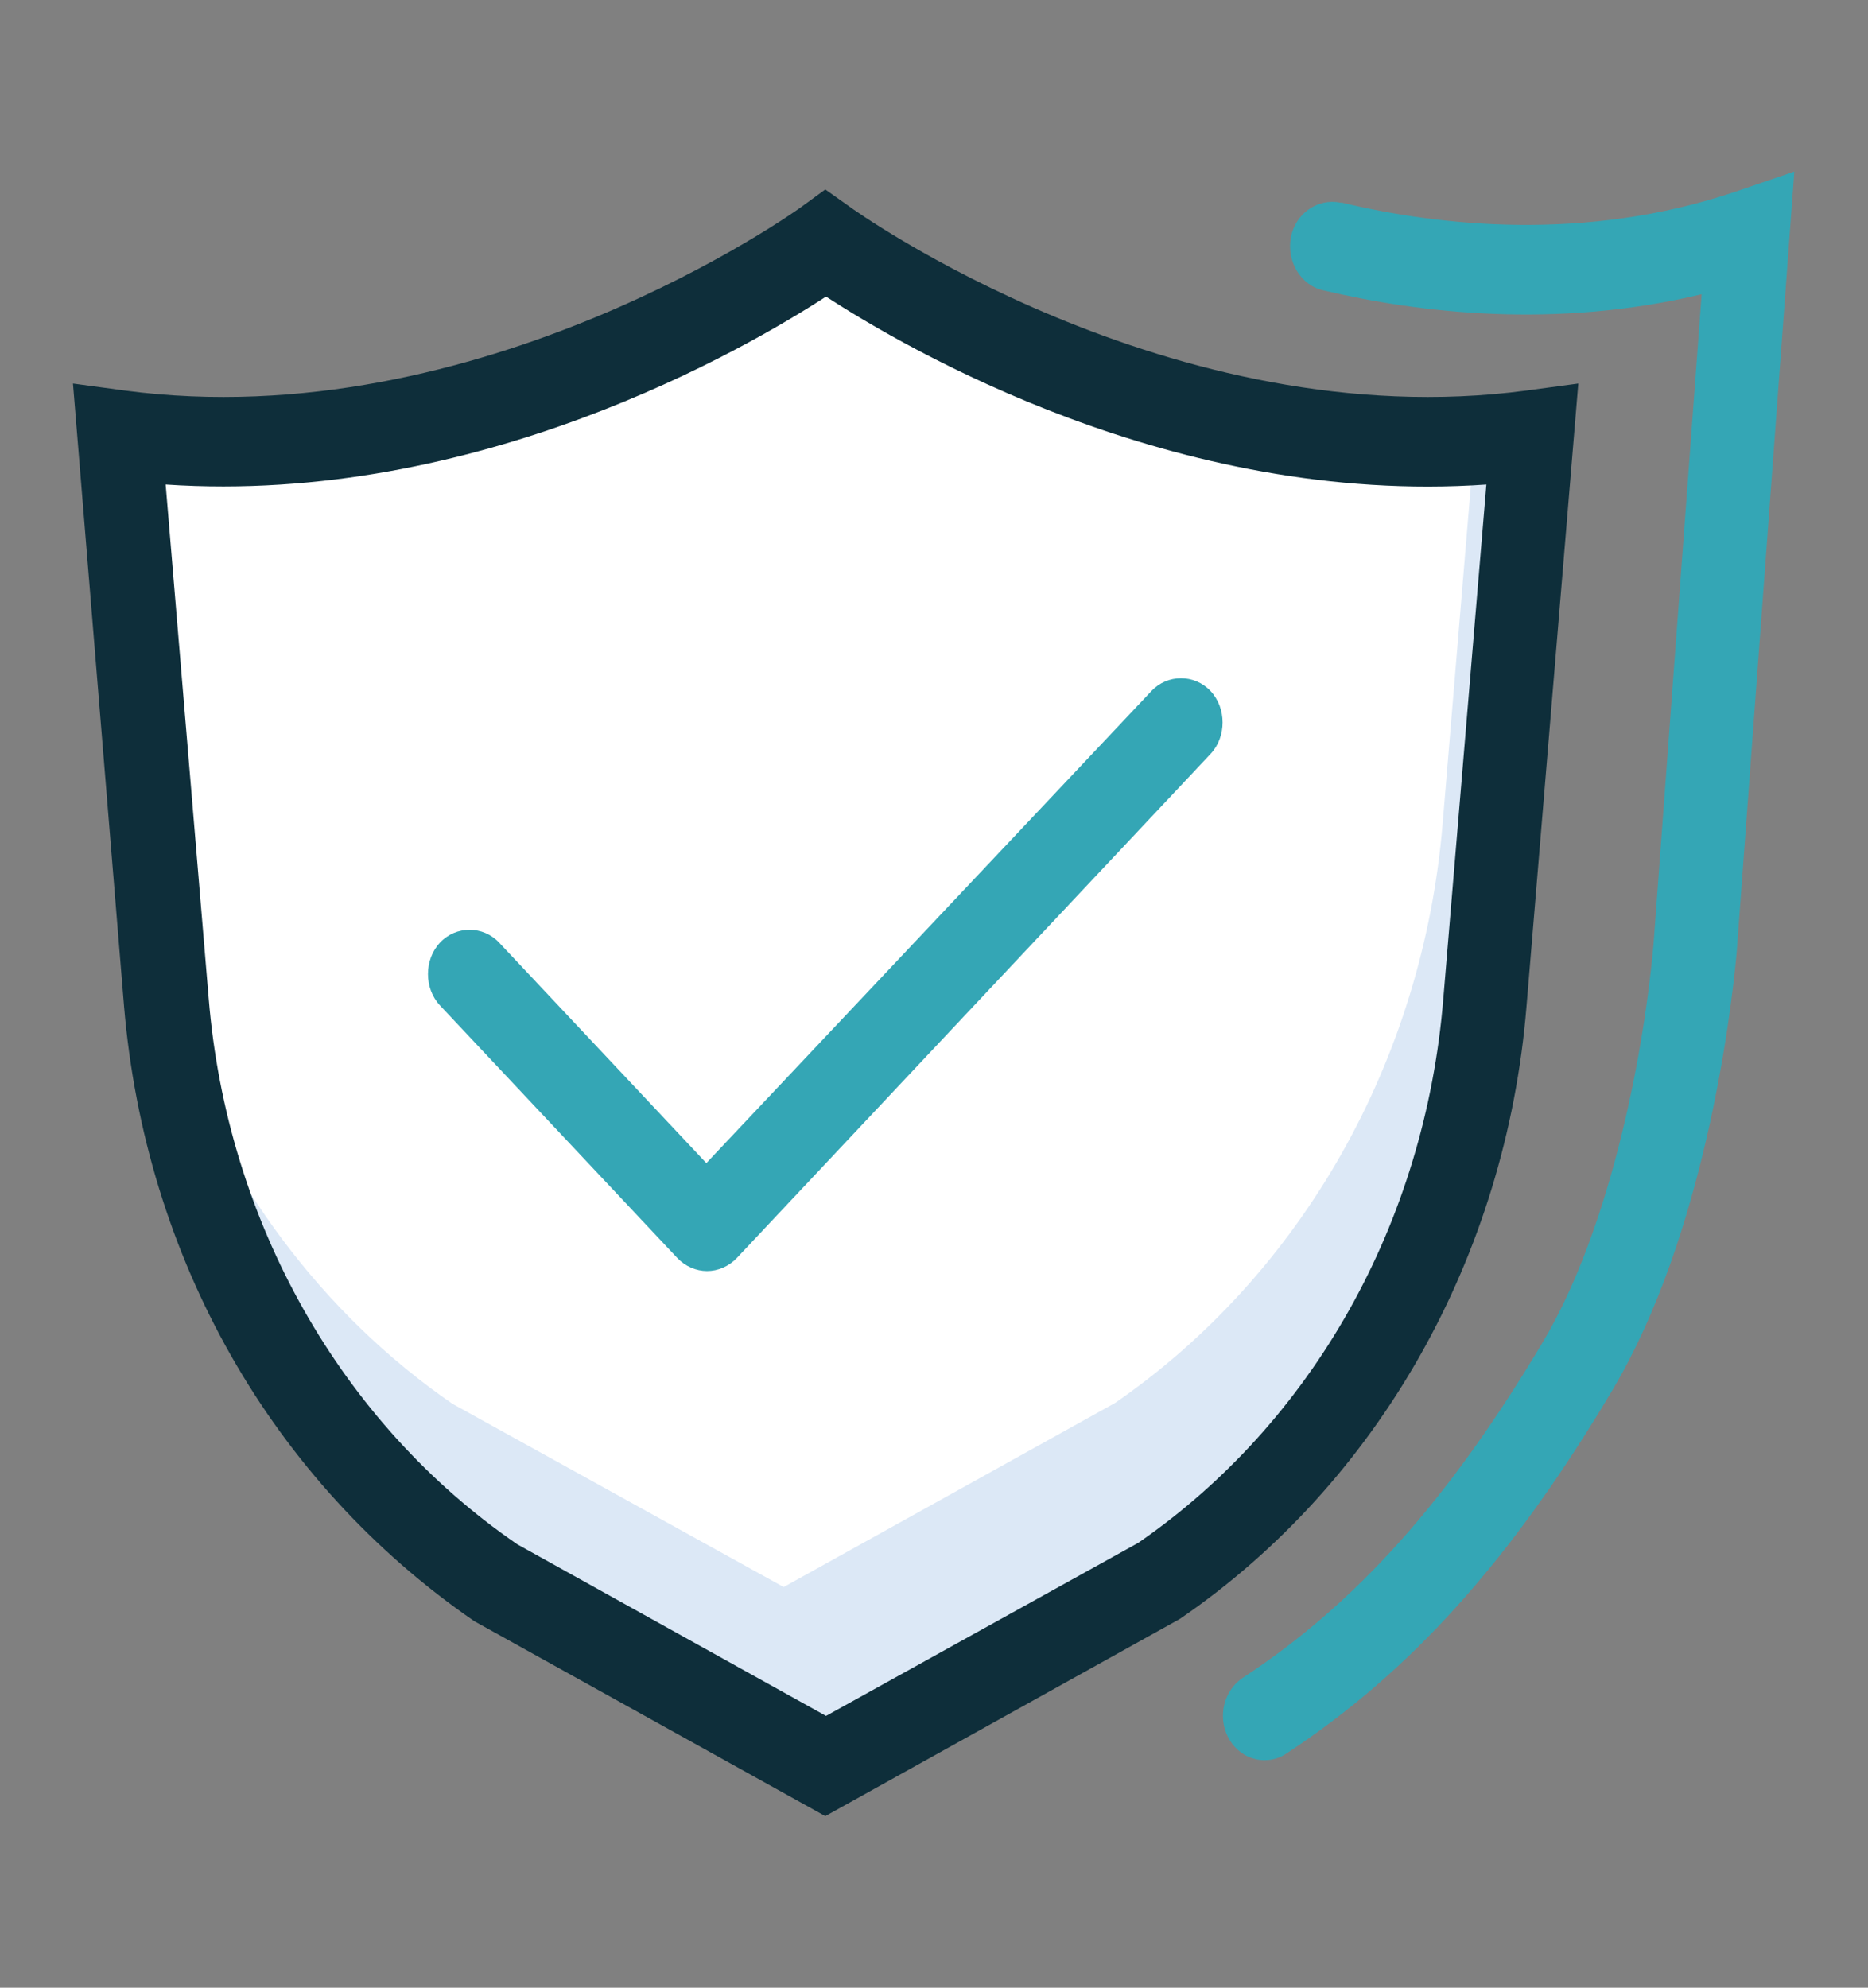
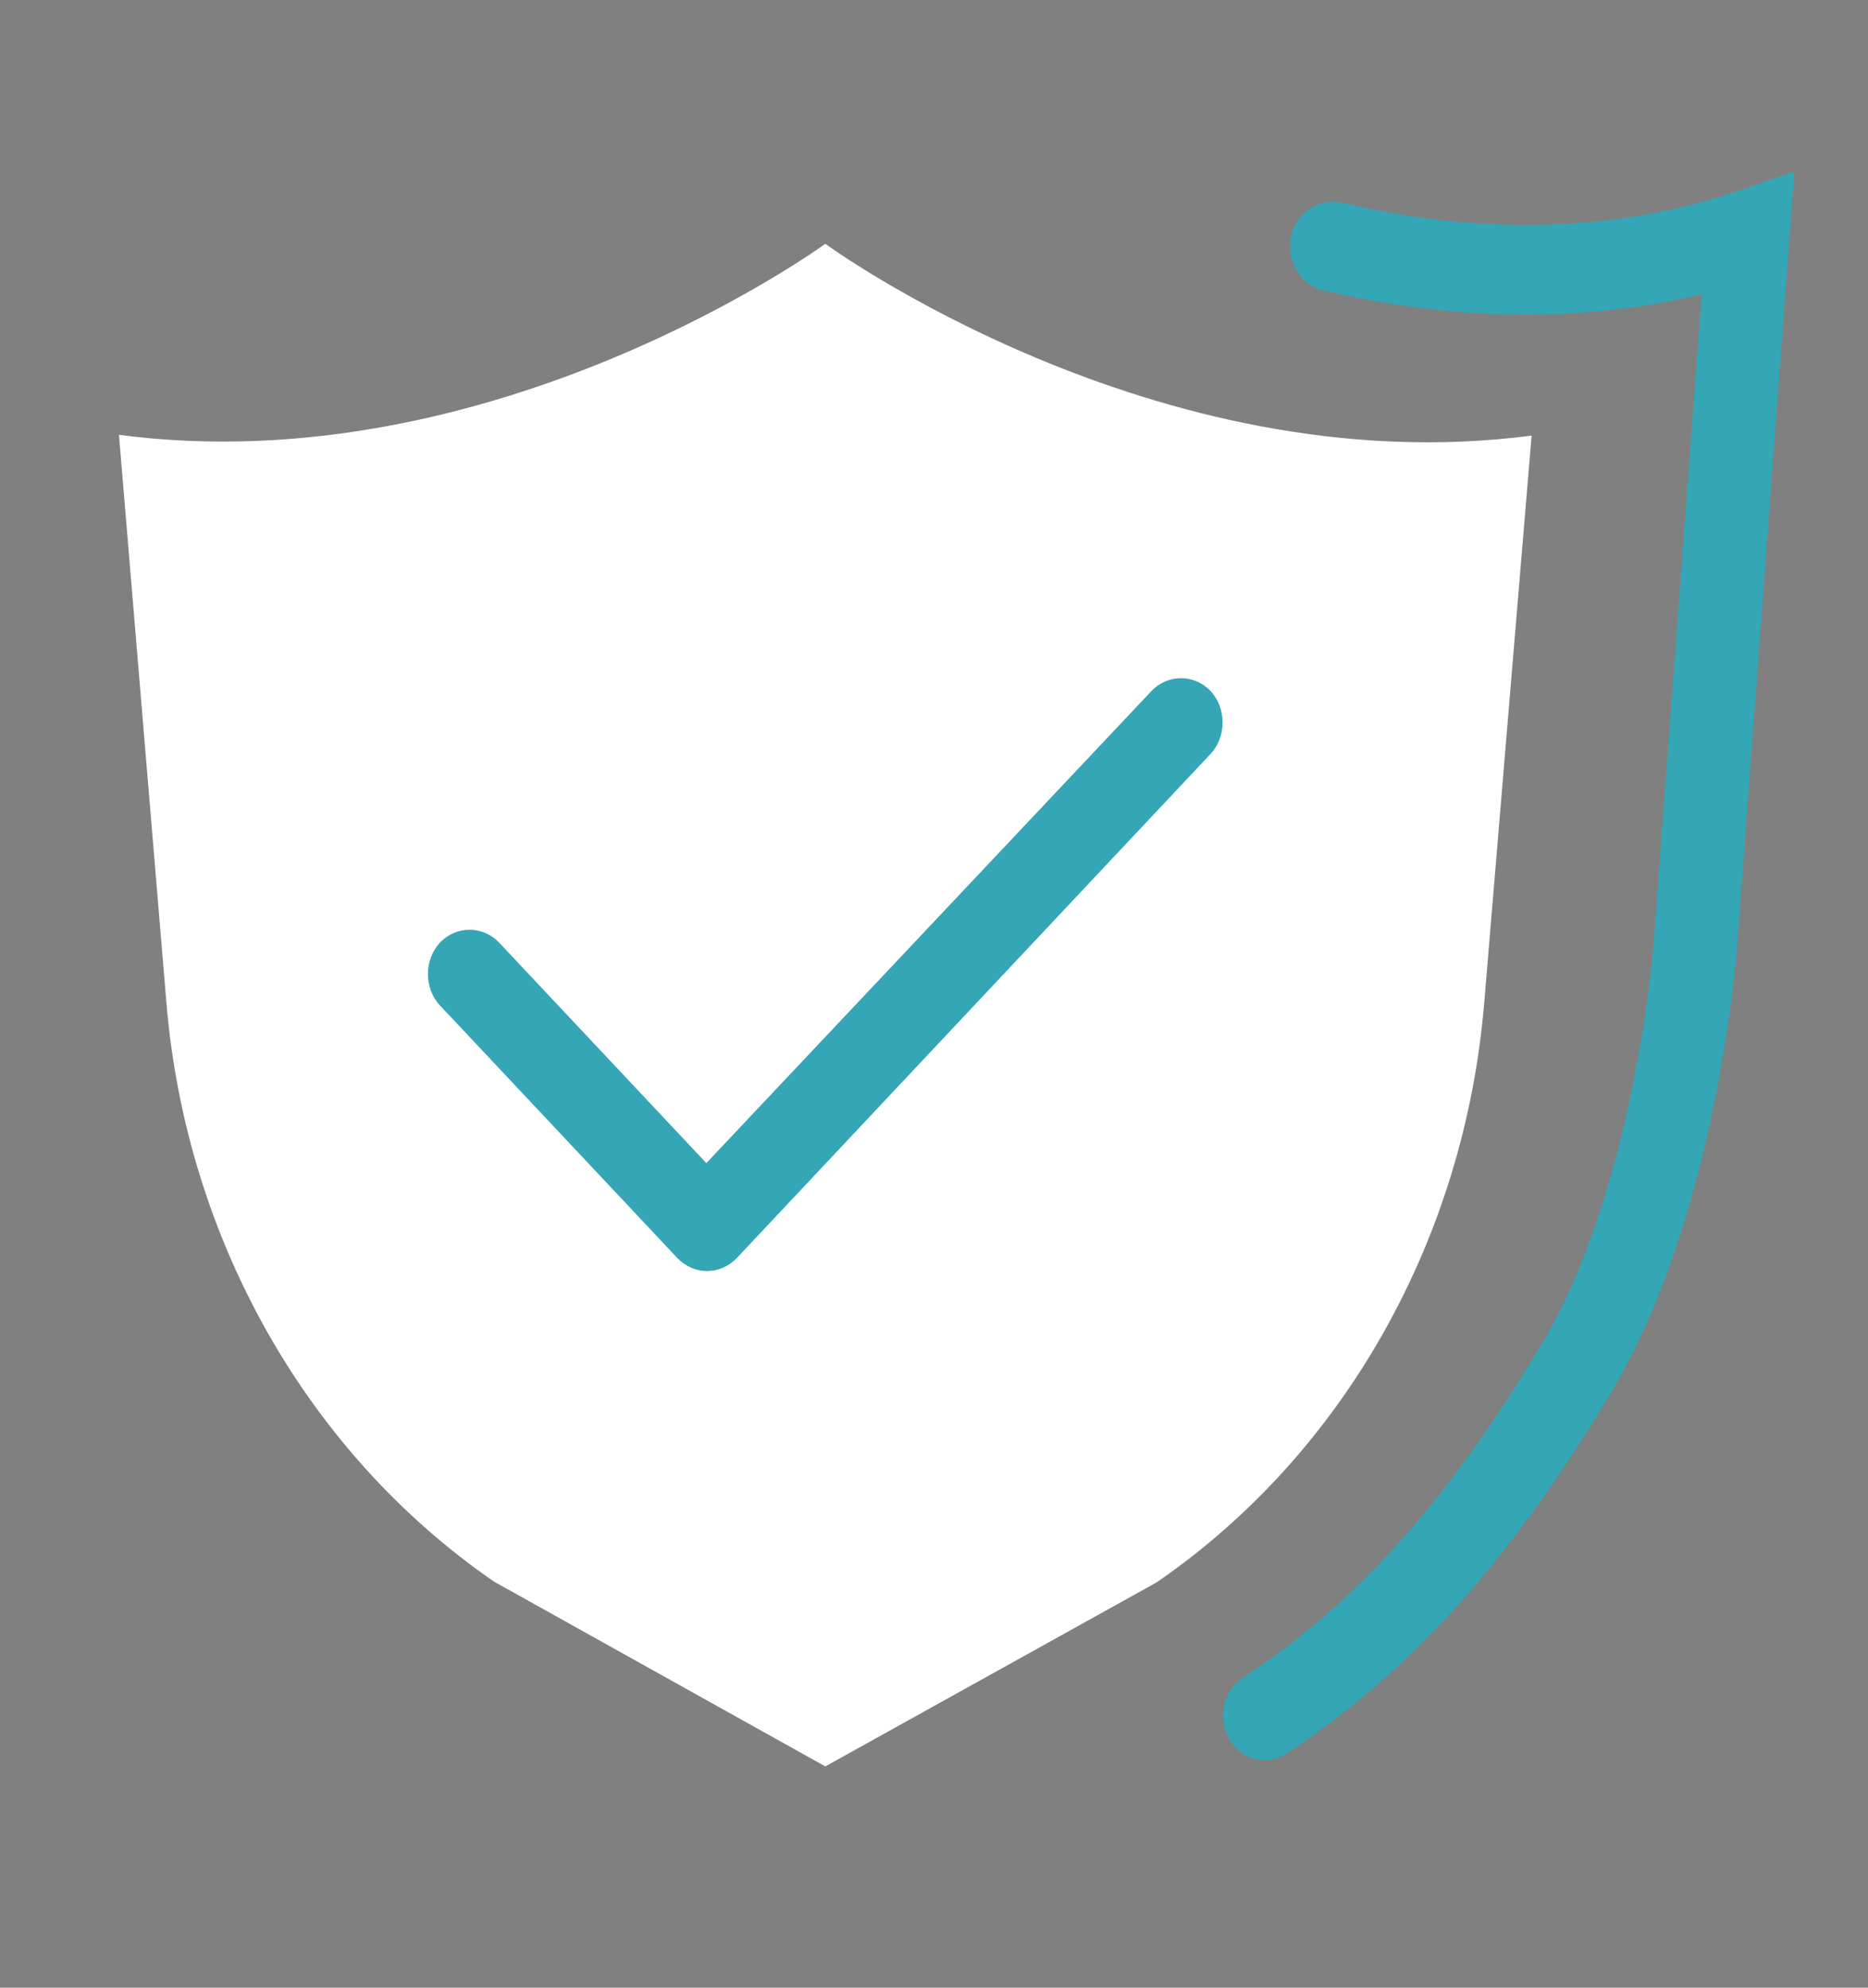
<svg xmlns="http://www.w3.org/2000/svg" width="47" height="50" viewBox="0 0 47 50" fill="none">
  <rect x="0" y="0" width="47" height="50" fill="#808080" stroke="none" />
  <path d="M20.765 44.434L29.1 39.805C33.818 36.562 36.847 31.172 37.343 25.234L38.536 10.957C29.063 12.207 20.765 6.133 20.765 6.133C20.765 6.133 12.466 12.188 2.993 10.938L4.186 25.215C4.682 31.172 7.729 36.543 12.429 39.785L20.765 44.434Z" fill="white" />
-   <path d="M37.104 11.055L36.297 20.723C35.801 26.68 32.753 32.051 28.053 35.293L19.718 39.922L11.383 35.312C8.097 33.047 5.655 29.727 4.296 25.918C4.957 31.602 7.931 36.66 12.448 39.785L20.783 44.414L29.118 39.785C33.836 36.543 36.866 31.152 37.361 25.215L38.555 10.938C38.059 10.996 37.582 11.035 37.104 11.055Z" fill="#DCE8F6" />
-   <path d="M20.765 45.684L11.934 40.781C6.83 37.266 3.654 31.641 3.121 25.312L1.836 9.648L3.139 9.824C12.081 11.016 20.104 5.254 20.177 5.195L20.765 4.766L21.37 5.195C21.444 5.254 29.467 11.016 38.408 9.824L39.711 9.648L38.408 25.312C37.894 31.621 34.681 37.305 29.687 40.723L20.765 45.684ZM4.168 12.188L5.251 25.117C5.71 30.723 8.574 35.801 13.017 38.848L20.783 43.164L28.641 38.809C33.029 35.781 35.856 30.762 36.315 25.117L37.398 12.188C29.559 12.734 22.802 8.77 20.783 7.461C18.763 8.77 12.007 12.715 4.168 12.188Z" fill="#0E2E3A" />
  <path d="M17.79 31.973C17.515 31.973 17.239 31.855 17.038 31.641L11.071 25.293C10.667 24.863 10.667 24.141 11.071 23.711C11.475 23.281 12.154 23.281 12.558 23.711L17.772 29.258L28.971 17.383C29.375 16.953 30.054 16.953 30.458 17.383C30.862 17.812 30.862 18.535 30.458 18.965L18.543 31.641C18.341 31.855 18.066 31.973 17.79 31.973ZM31.817 44.277C31.229 44.277 30.77 43.77 30.77 43.164C30.77 42.773 30.954 42.422 31.266 42.207C34.13 40.332 36.462 37.715 38.812 33.77C40.446 31.035 41.327 26.797 41.602 23.77L42.814 7.402C39.142 8.281 35.691 7.871 33.304 7.305C32.735 7.188 32.368 6.582 32.478 5.977C32.588 5.371 33.157 4.98 33.726 5.098C33.745 5.098 33.745 5.098 33.763 5.098C36.205 5.684 39.895 6.094 43.659 4.824L45.146 4.316L43.695 23.965C43.548 25.586 42.869 31.094 40.574 34.961C38.041 39.219 35.507 42.051 32.349 44.121C32.202 44.219 32.019 44.277 31.817 44.277Z" fill="#34A6B5" />
</svg>